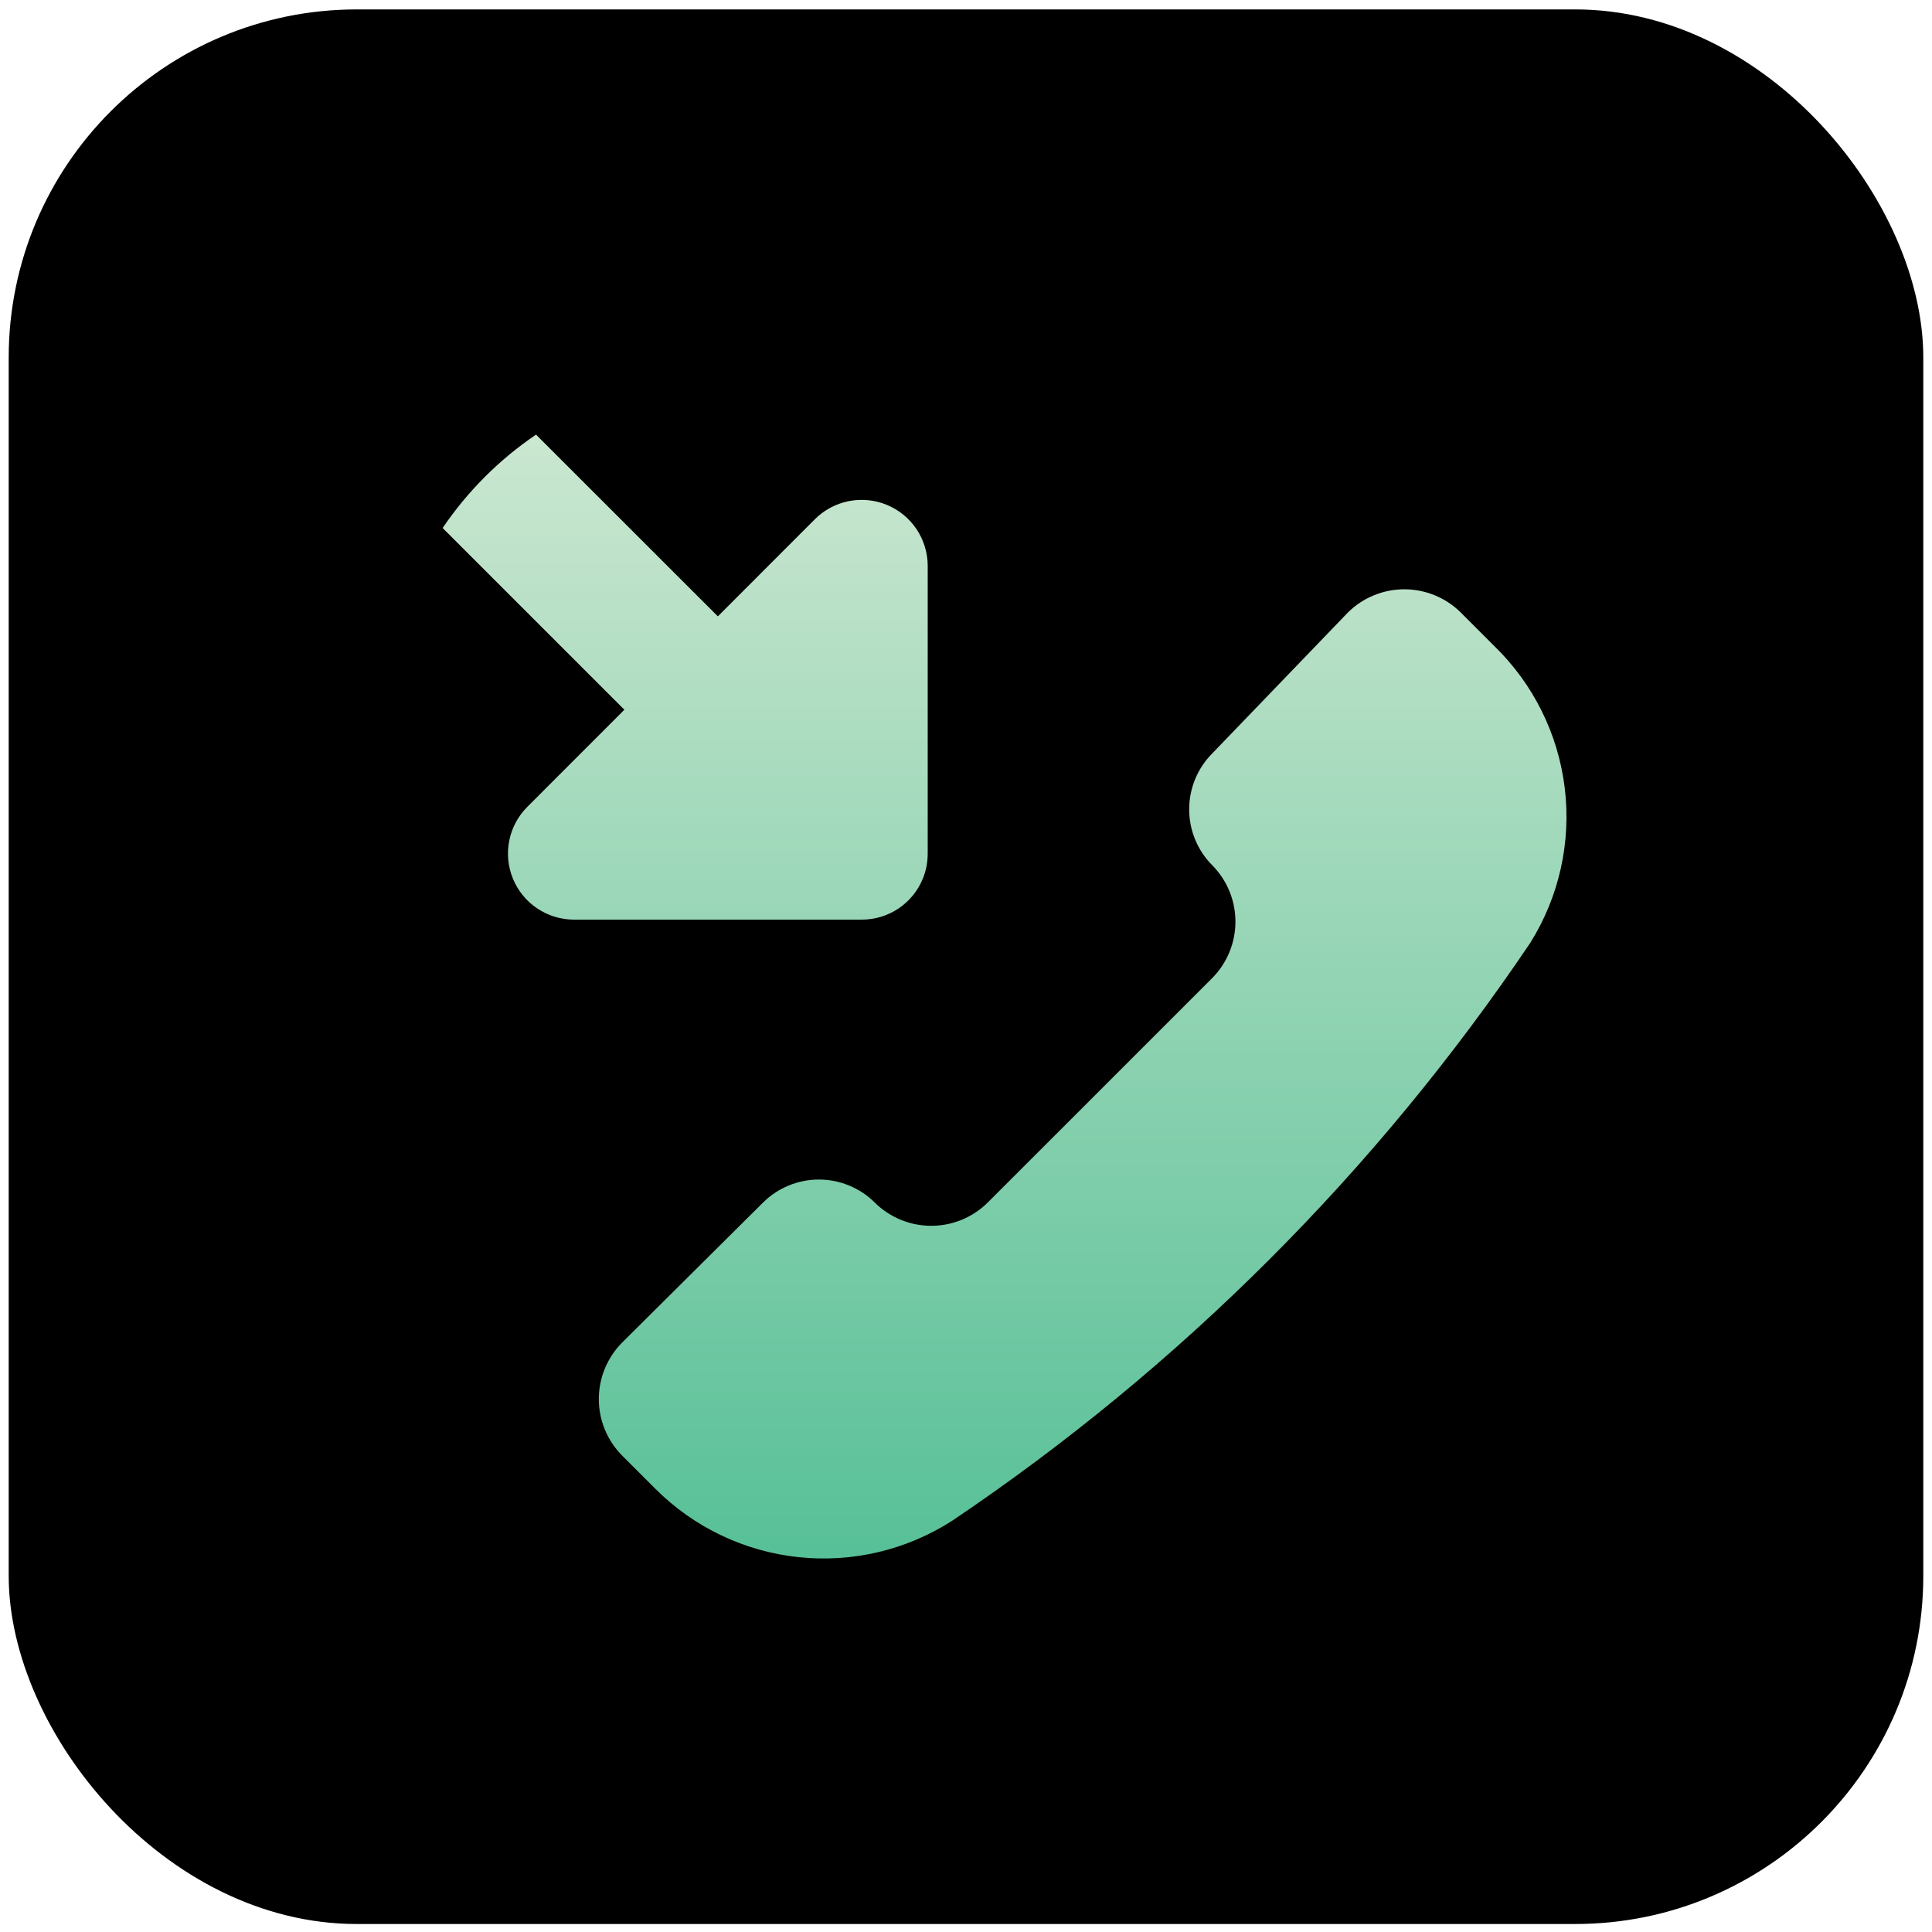
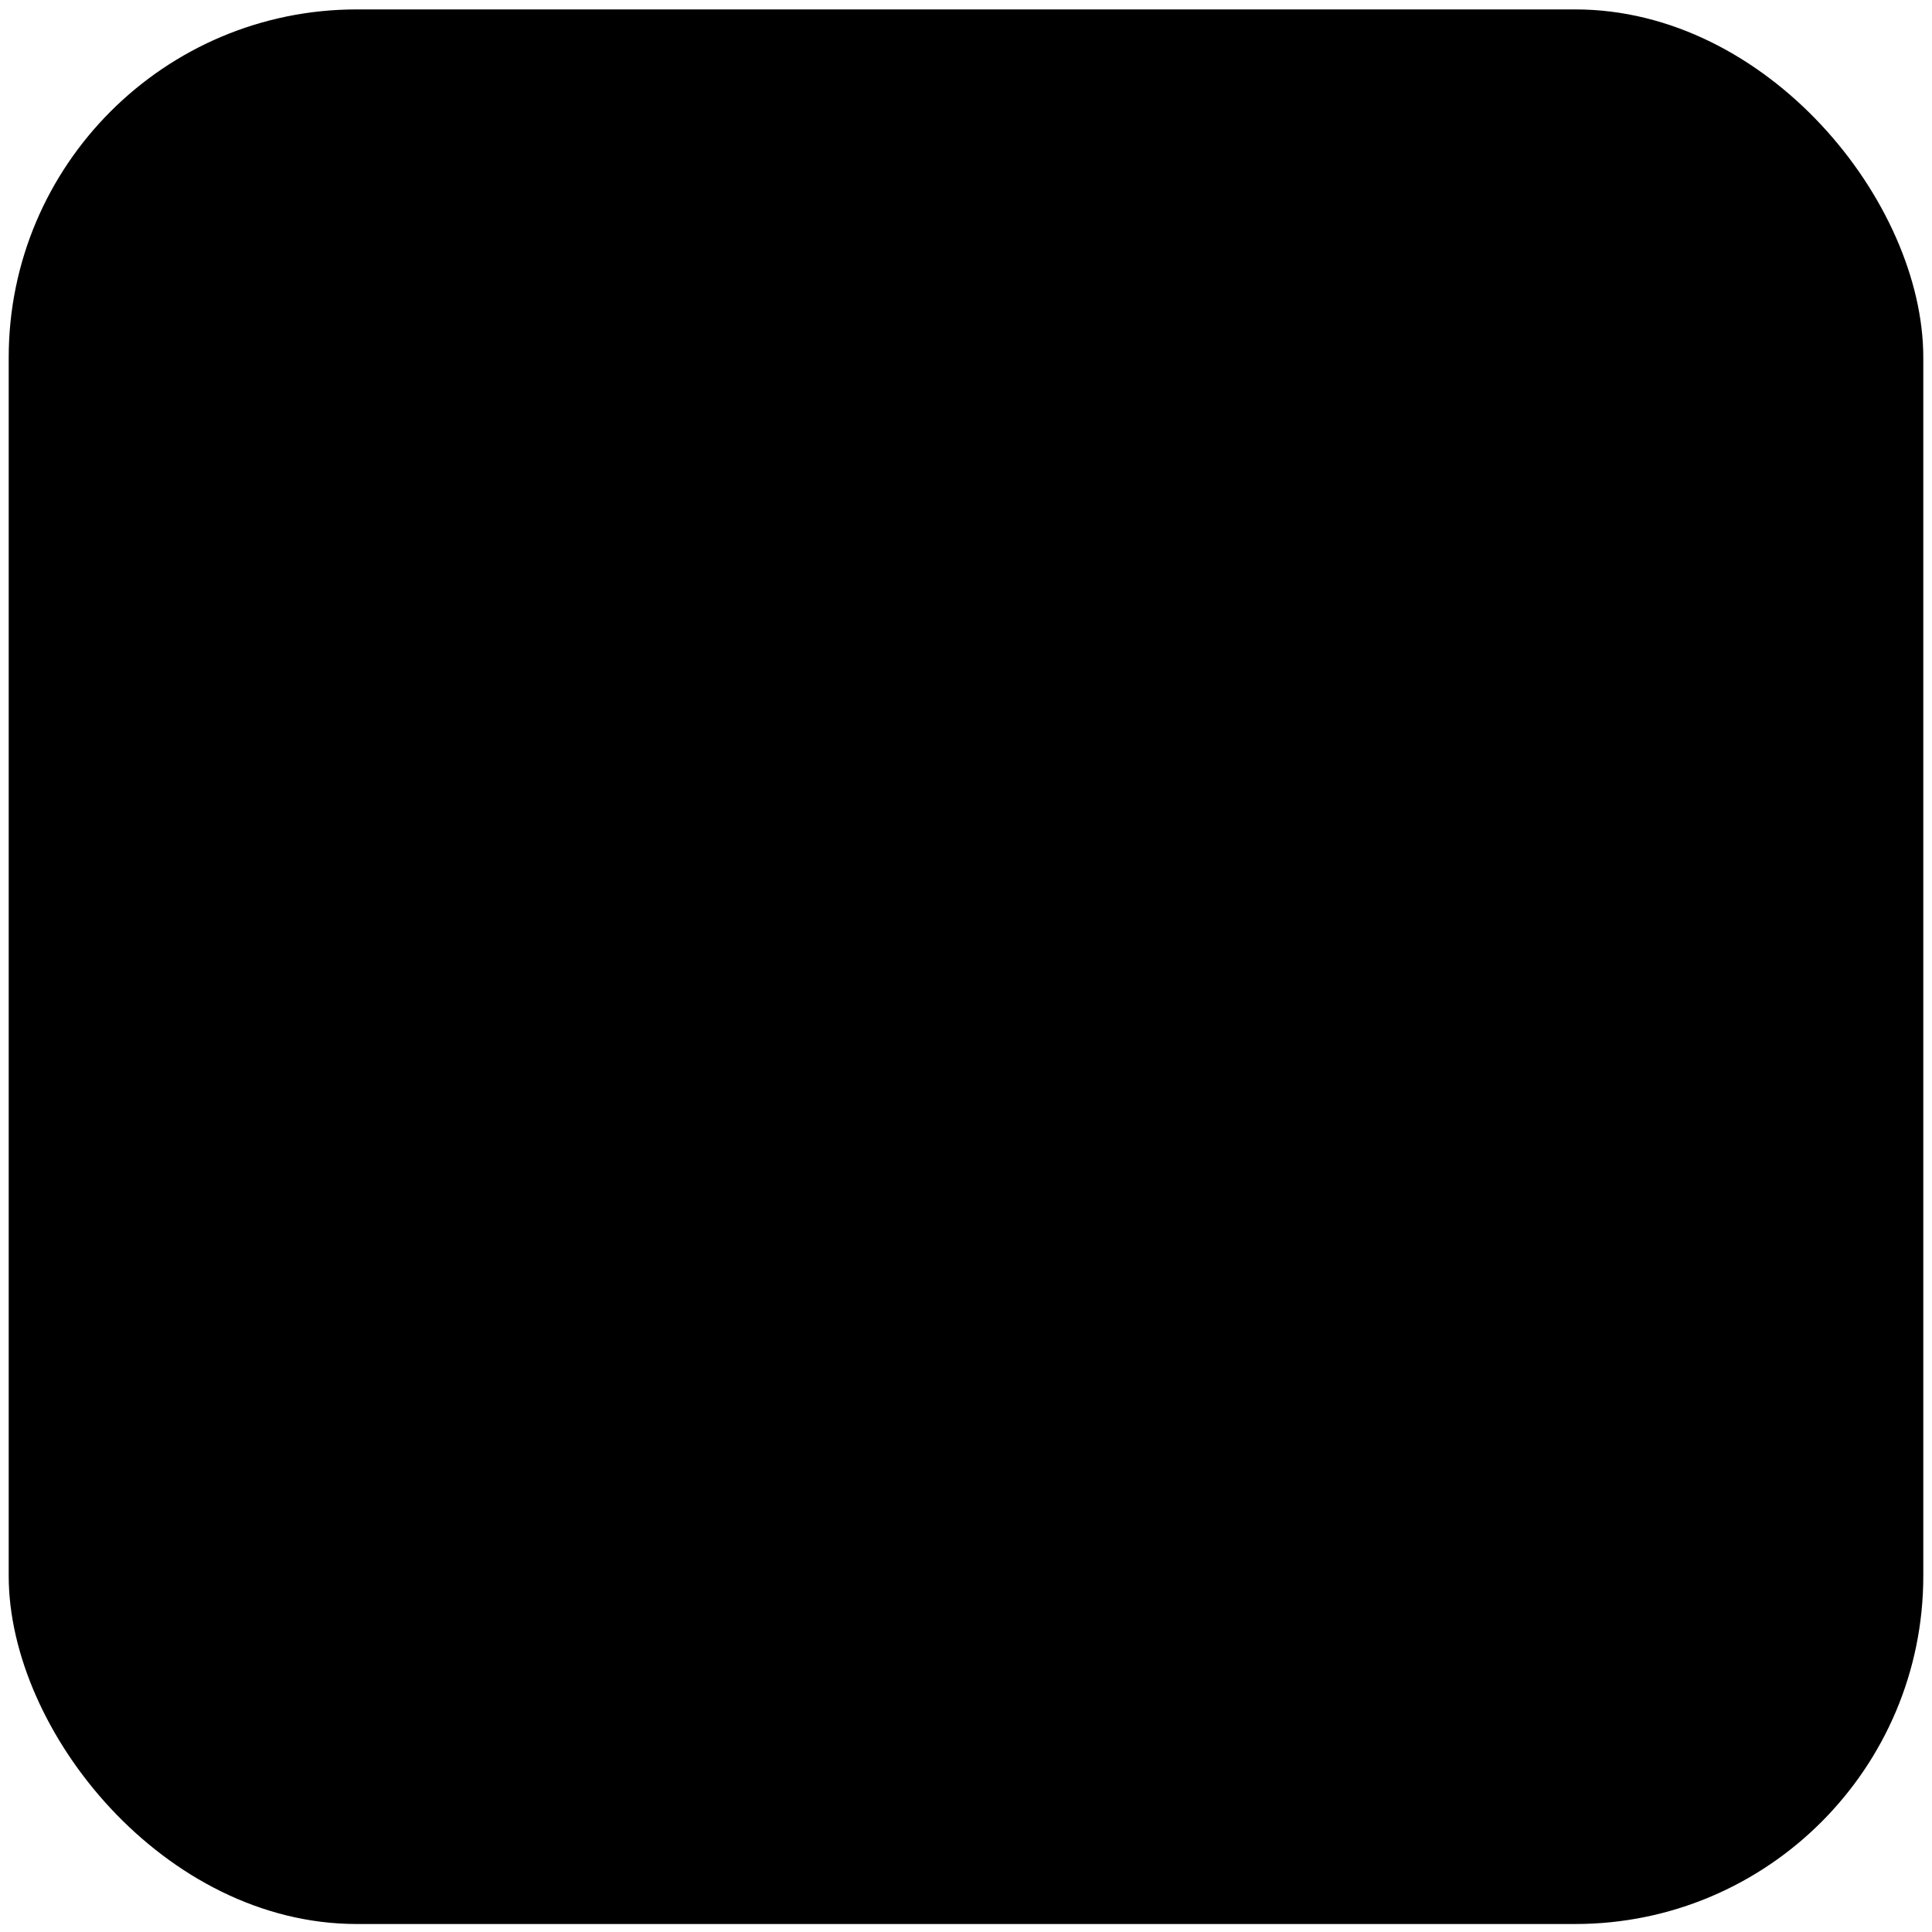
<svg xmlns="http://www.w3.org/2000/svg" width="111" height="111" viewBox="0 0 111 111" fill="none">
  <rect x="0.5" y="0.541" width="110" height="110" rx="20" fill="black" />
  <g clip-path="url(#clip0_2711_1108)">
-     <path fill-rule="evenodd" clip-rule="evenodd" d="M53.011 50.502C52.725 51.193 52.24 51.783 51.619 52.199C50.997 52.614 50.266 52.835 49.519 52.836H32.977C32.227 52.835 31.494 52.612 30.87 52.195C30.246 51.778 29.76 51.185 29.473 50.492C29.186 49.799 29.111 49.036 29.257 48.3C29.403 47.565 29.764 46.889 30.295 46.358L35.873 40.776L23.208 28.113C22.835 27.766 22.536 27.347 22.329 26.881C22.121 26.416 22.01 25.913 22.001 25.404C21.992 24.894 22.085 24.388 22.276 23.915C22.467 23.442 22.751 23.013 23.112 22.653C23.472 22.292 23.902 22.008 24.375 21.817C24.847 21.626 25.354 21.533 25.863 21.542C26.373 21.551 26.876 21.662 27.341 21.87C27.807 22.077 28.226 22.376 28.574 22.749L41.243 35.411L46.821 29.829C47.352 29.299 48.028 28.938 48.764 28.792C49.5 28.646 50.263 28.721 50.956 29.008C51.649 29.295 52.242 29.781 52.659 30.404C53.076 31.028 53.299 31.761 53.3 32.511V49.04C53.3 49.561 53.199 50.047 53.011 50.502ZM54.717 87.365C52.093 89.055 48.97 89.795 45.867 89.464C42.763 89.132 39.867 87.749 37.659 85.543L35.736 83.62C34.883 82.758 34.404 81.594 34.404 80.382C34.404 79.169 34.883 78.005 35.736 77.142L43.834 69.096C44.688 68.246 45.844 67.769 47.049 67.769C48.253 67.769 49.409 68.246 50.263 69.096C51.125 69.949 52.289 70.427 53.502 70.427C54.715 70.427 55.879 69.949 56.742 69.096L69.649 56.191C70.502 55.329 70.98 54.165 70.98 52.952C70.98 51.739 70.502 50.575 69.649 49.713C68.799 48.859 68.322 47.704 68.322 46.499C68.322 45.295 68.799 44.139 69.649 43.286L77.444 35.188C78.306 34.336 79.47 33.857 80.683 33.857C81.896 33.857 83.06 34.336 83.923 35.188L85.846 37.112C88.091 39.288 89.522 42.168 89.9 45.272C90.278 48.376 89.579 51.515 87.921 54.166C79.095 67.268 67.82 78.541 54.717 87.365Z" fill="url(#paint0_linear_2711_1108)" />
-   </g>
+     </g>
  <defs>
    <linearGradient id="paint0_linear_2711_1108" x1="56" y1="21.541" x2="56" y2="89.541" gradientUnits="userSpaceOnUse">
      <stop stop-color="#D1E9D3" />
      <stop offset="1" stop-color="#57C097" />
    </linearGradient>
    <clipPath id="clip0_2711_1108">
-       <rect x="22" y="21.541" width="68" height="68" rx="20" fill="white" />
-     </clipPath>
+       </clipPath>
  </defs>
</svg>